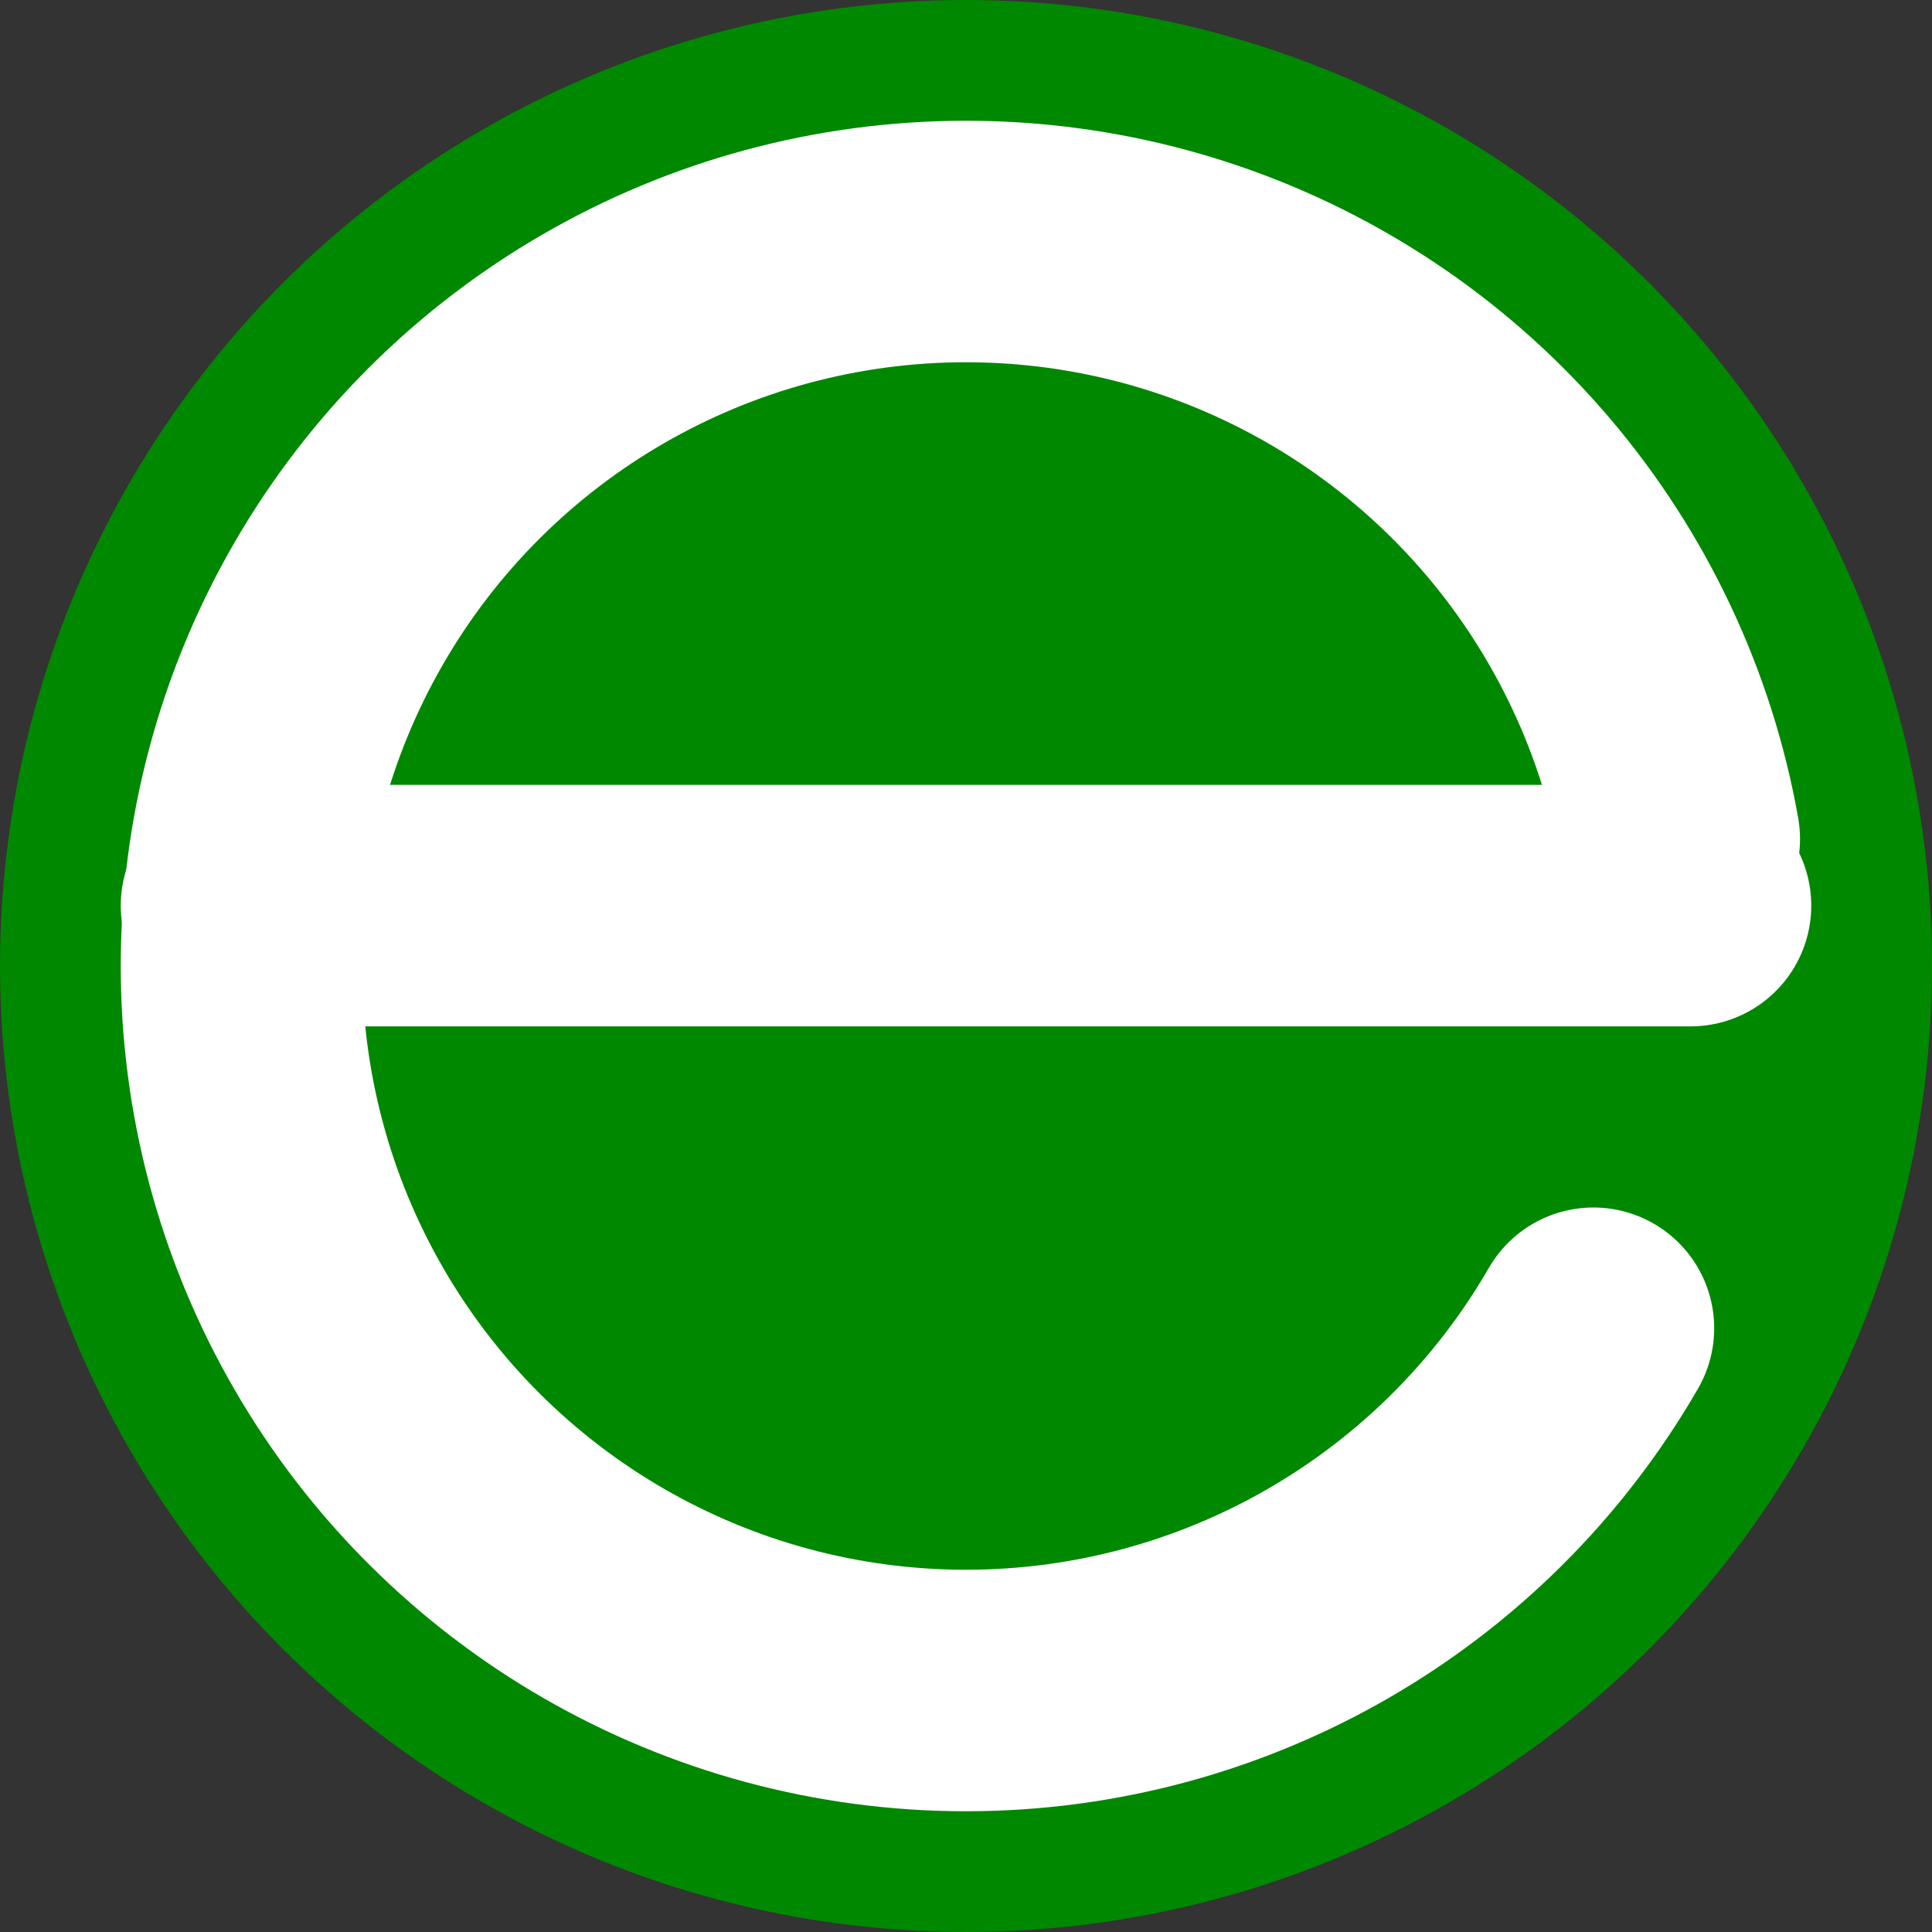
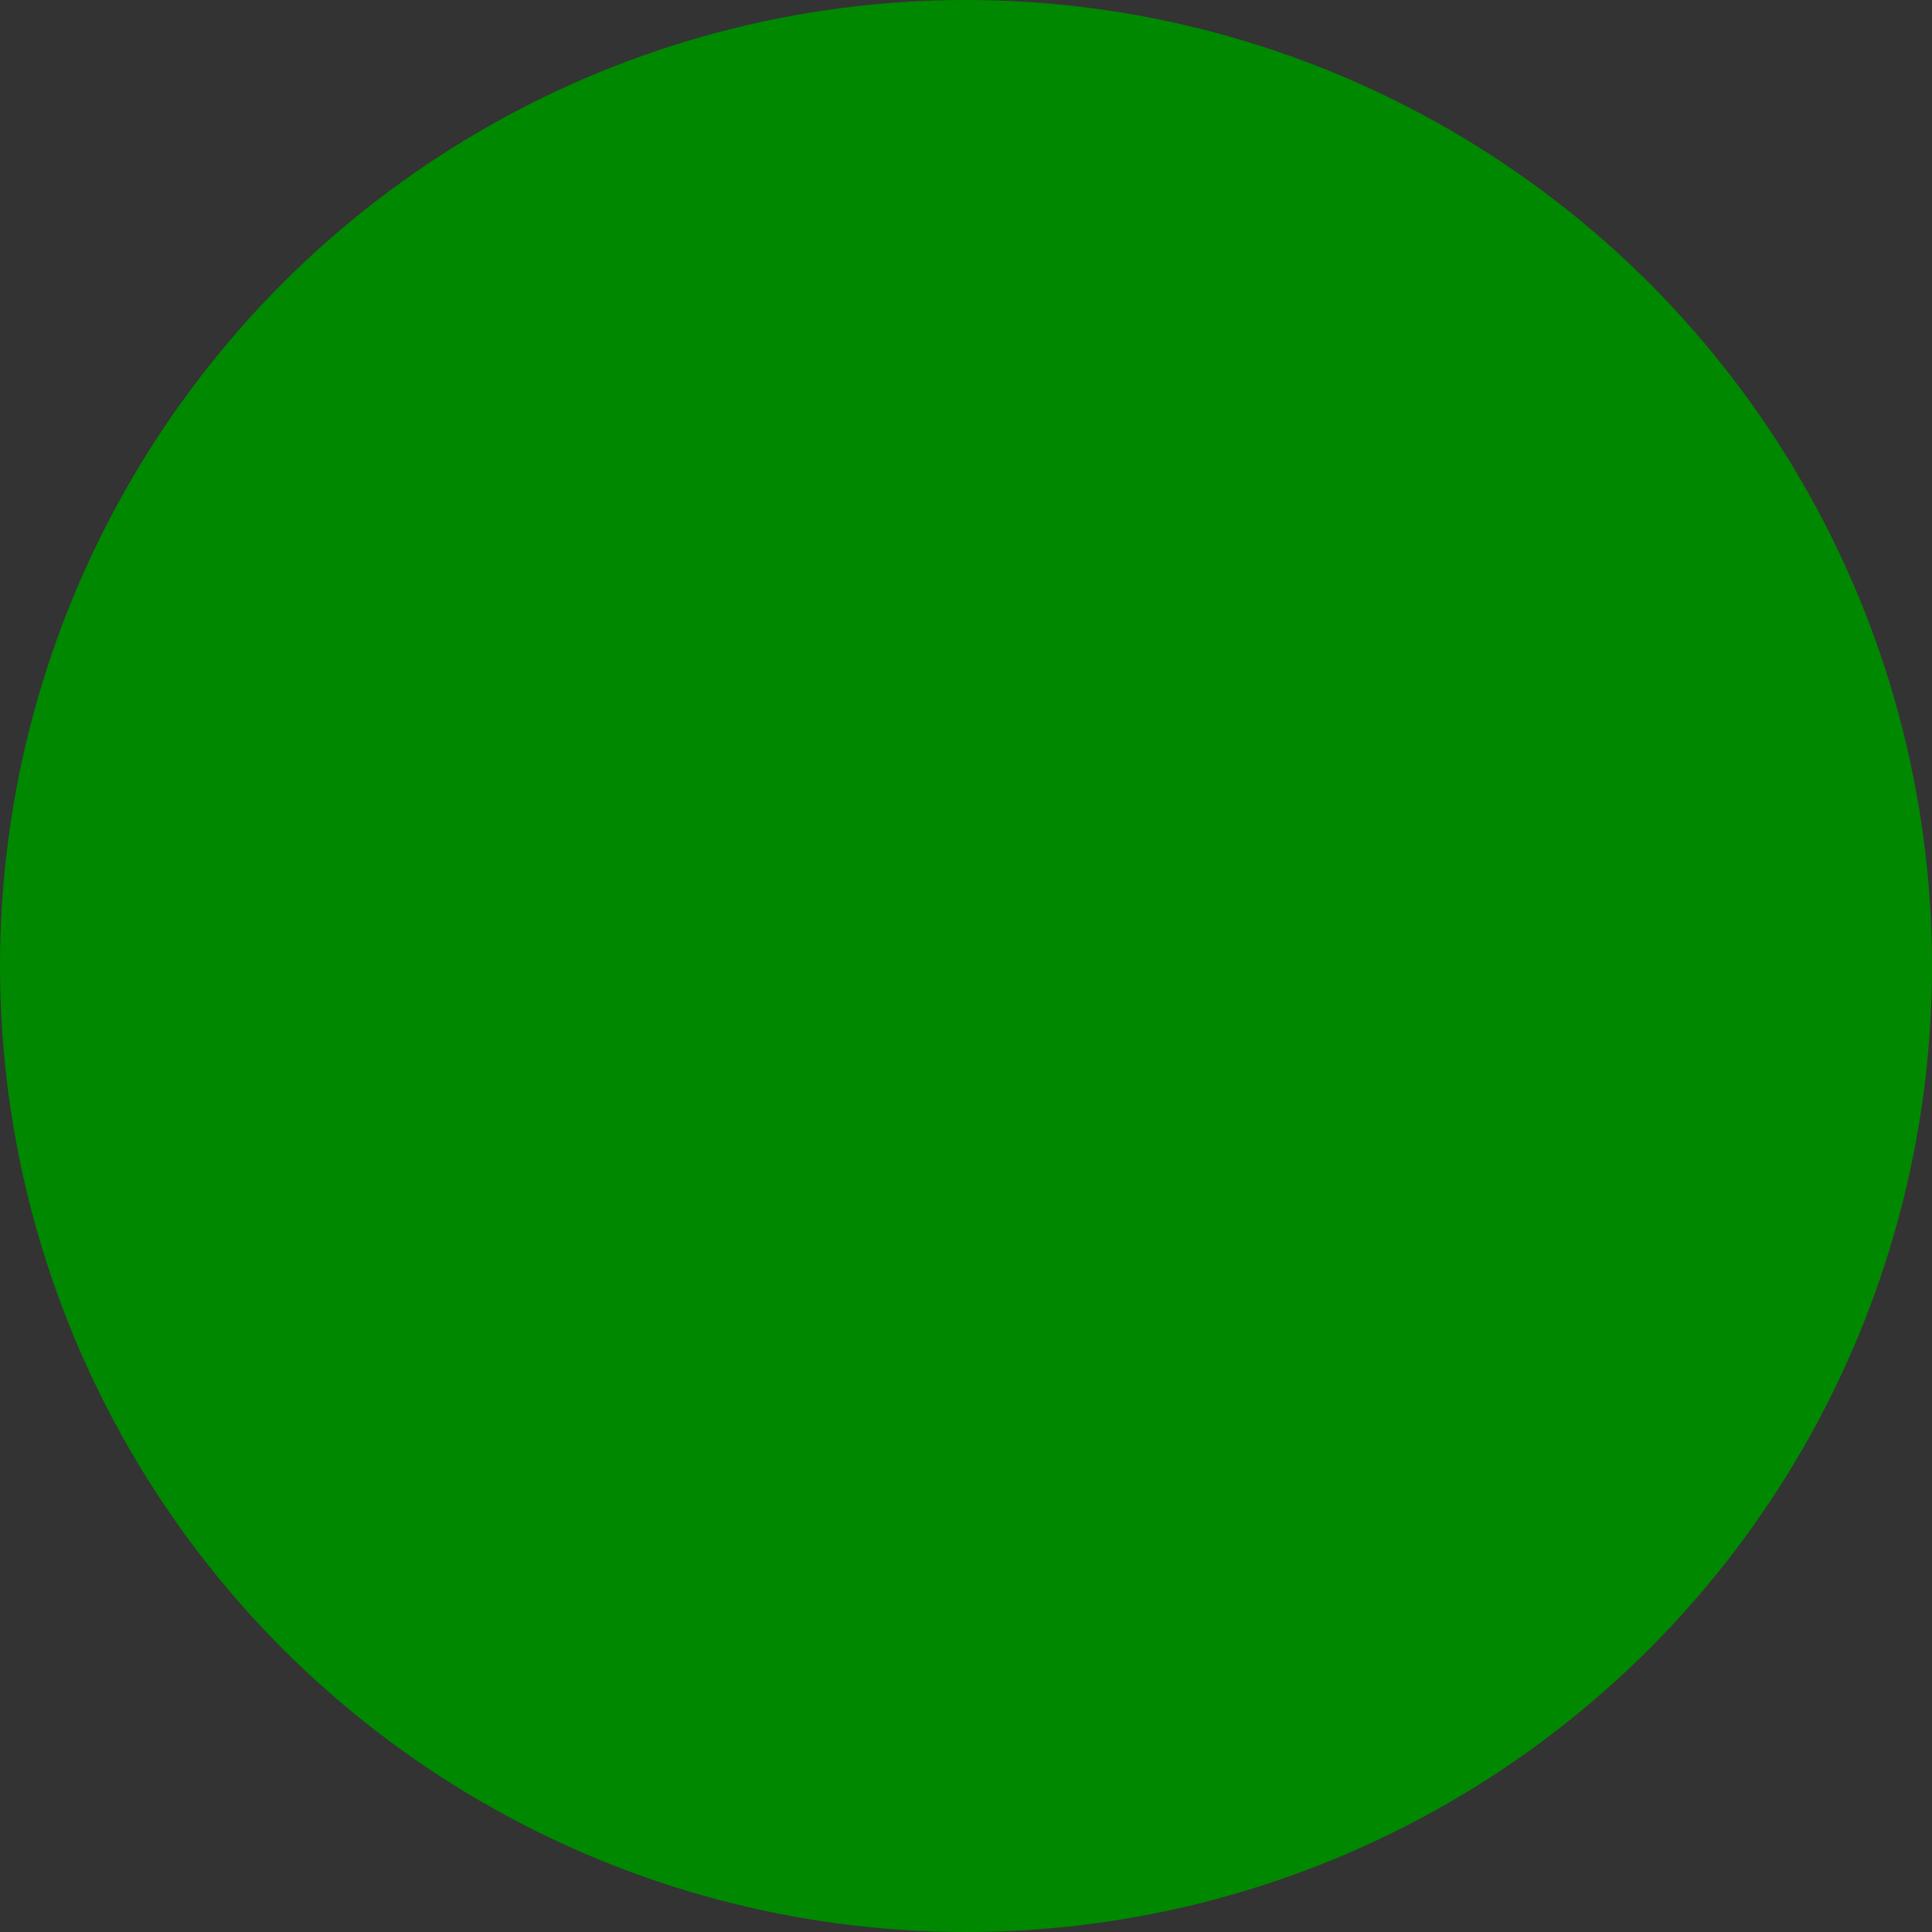
<svg xmlns="http://www.w3.org/2000/svg" viewBox="0 0 32 32" width="32" height="32">
  <rect x="0" y="0" width="32" height="32" fill="#333333" stroke="none" />
  <circle cx="16" cy="16" r="16" fill="#080" />
-   <circle cx="16" cy="16" r="12" stroke="#fff" stroke-width="4" fill="none" stroke-linecap="round" stroke-dasharray="67" transform="rotate(30, 16, 16)" />
-   <line x1="4" x2="28" y1="15" y2="15" stroke="#fff" stroke-width="4" stroke-linecap="round" />
</svg>